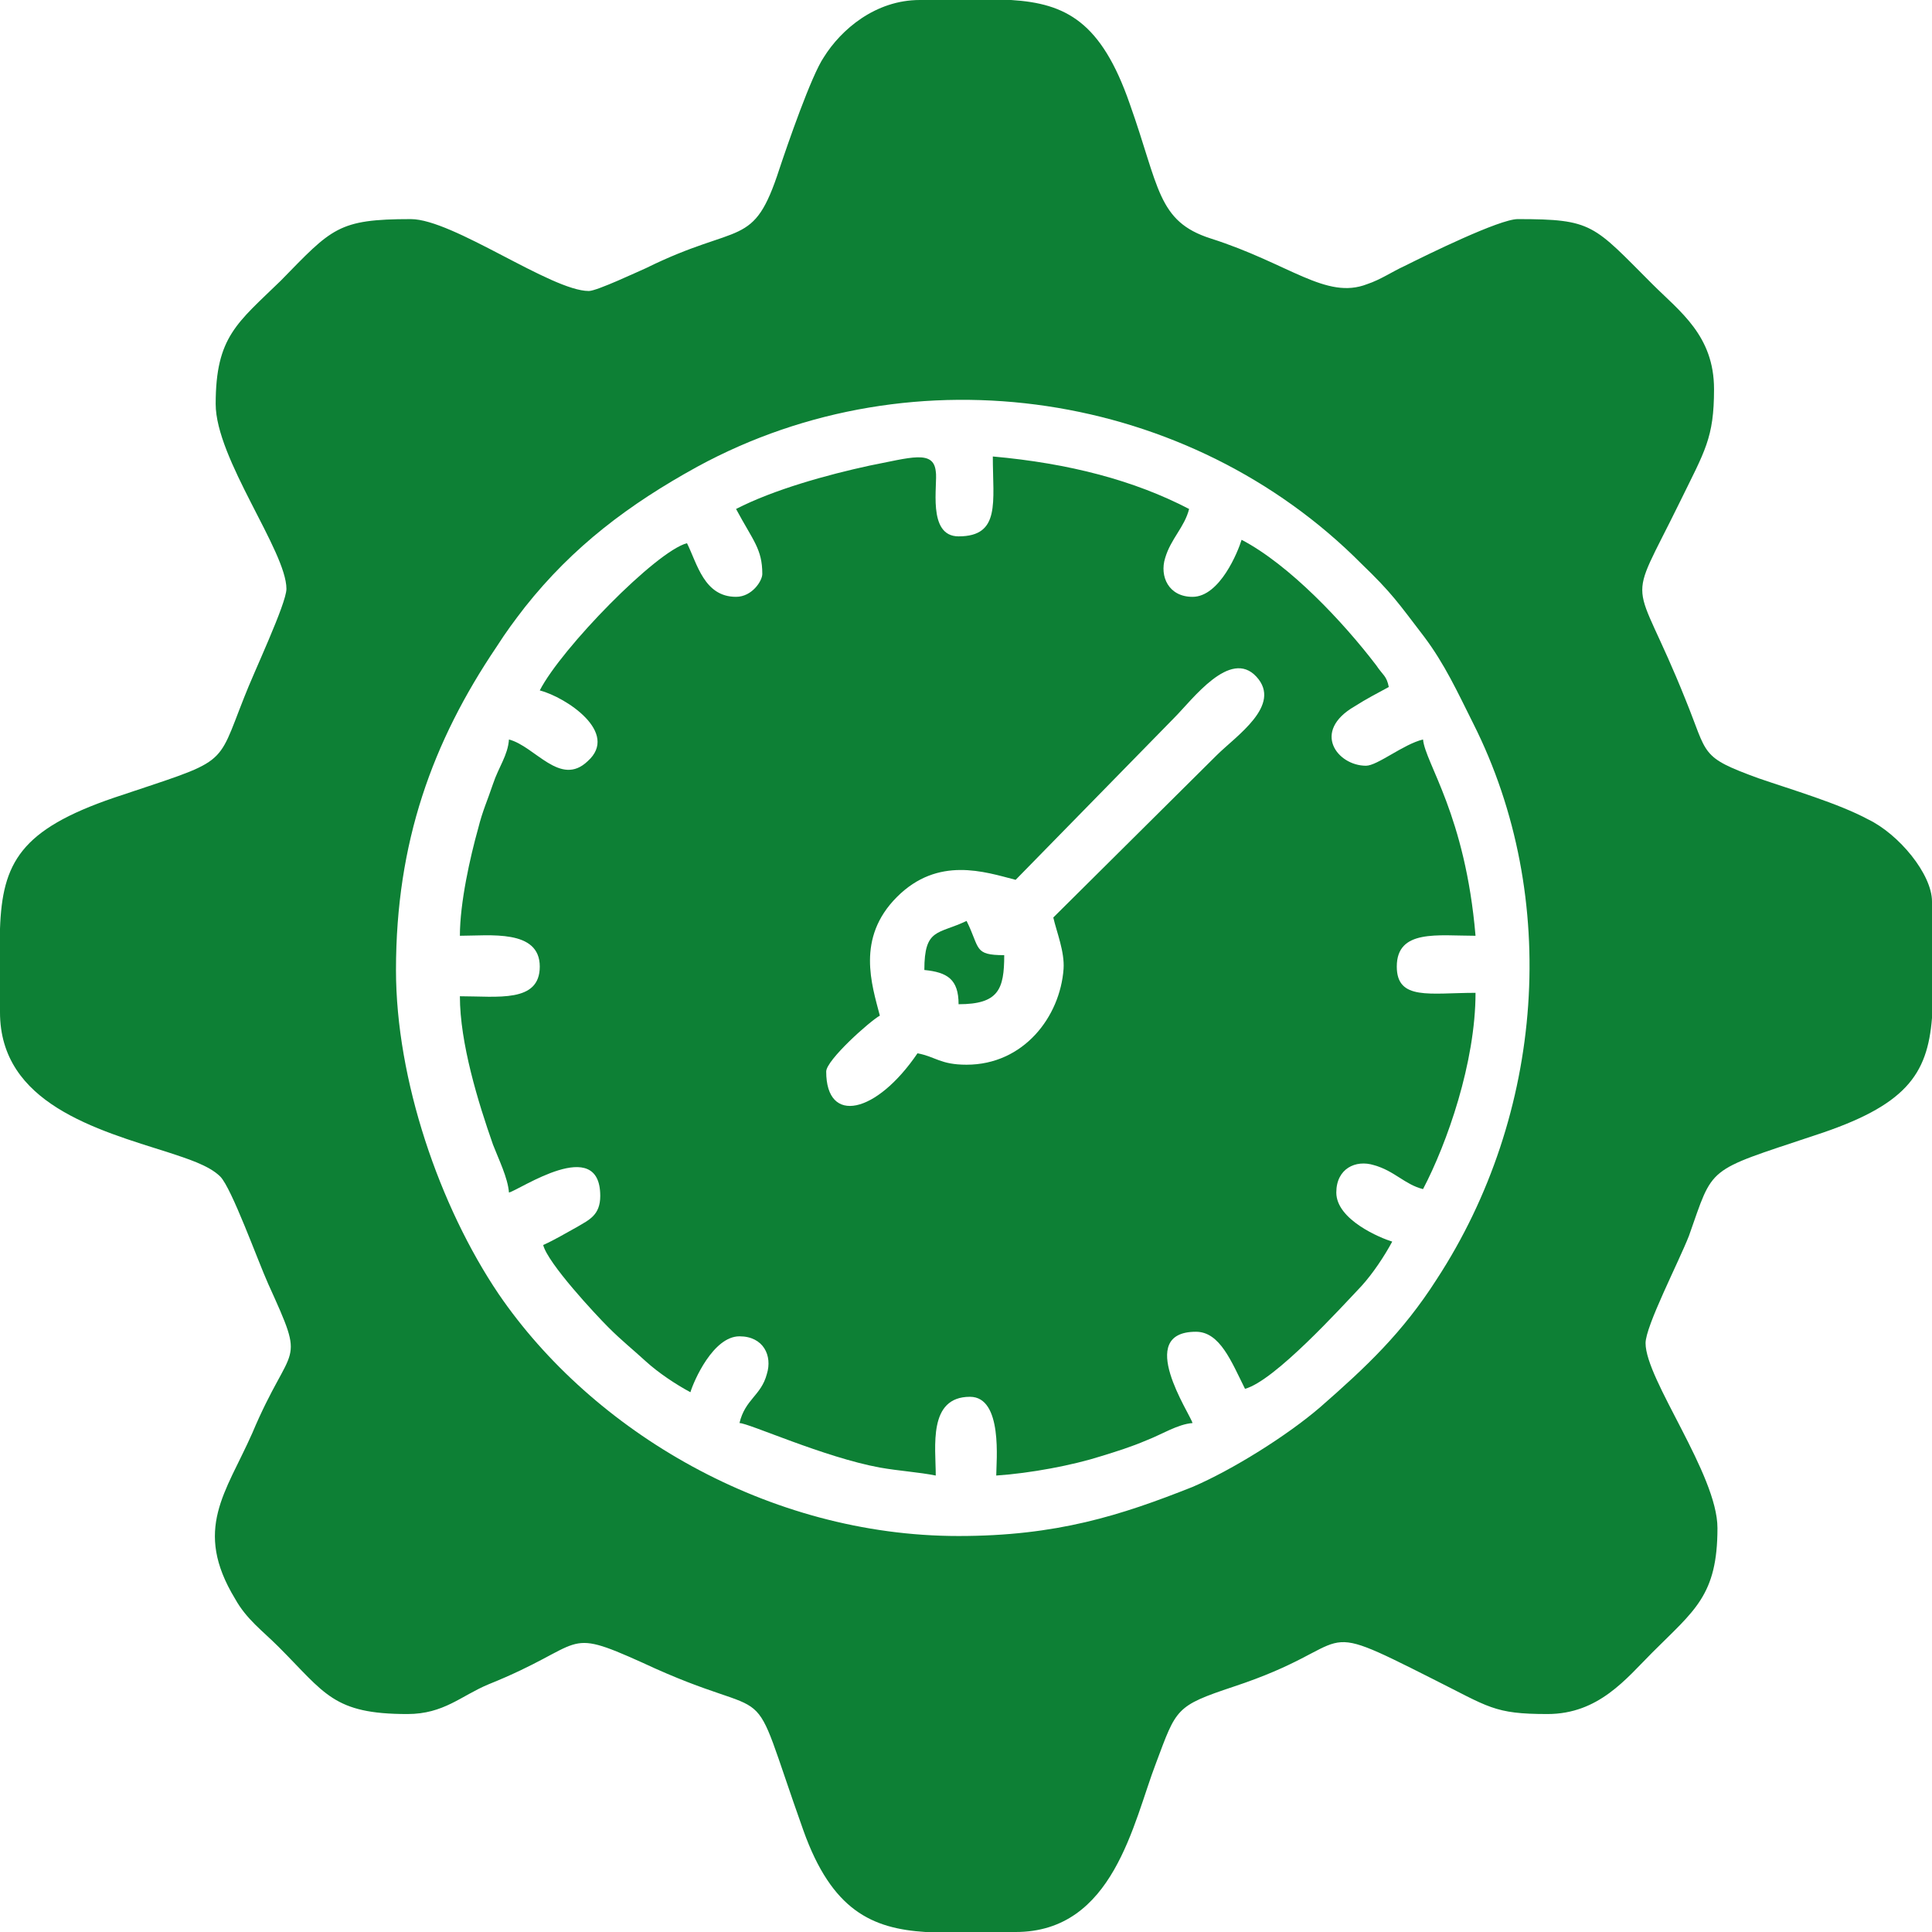
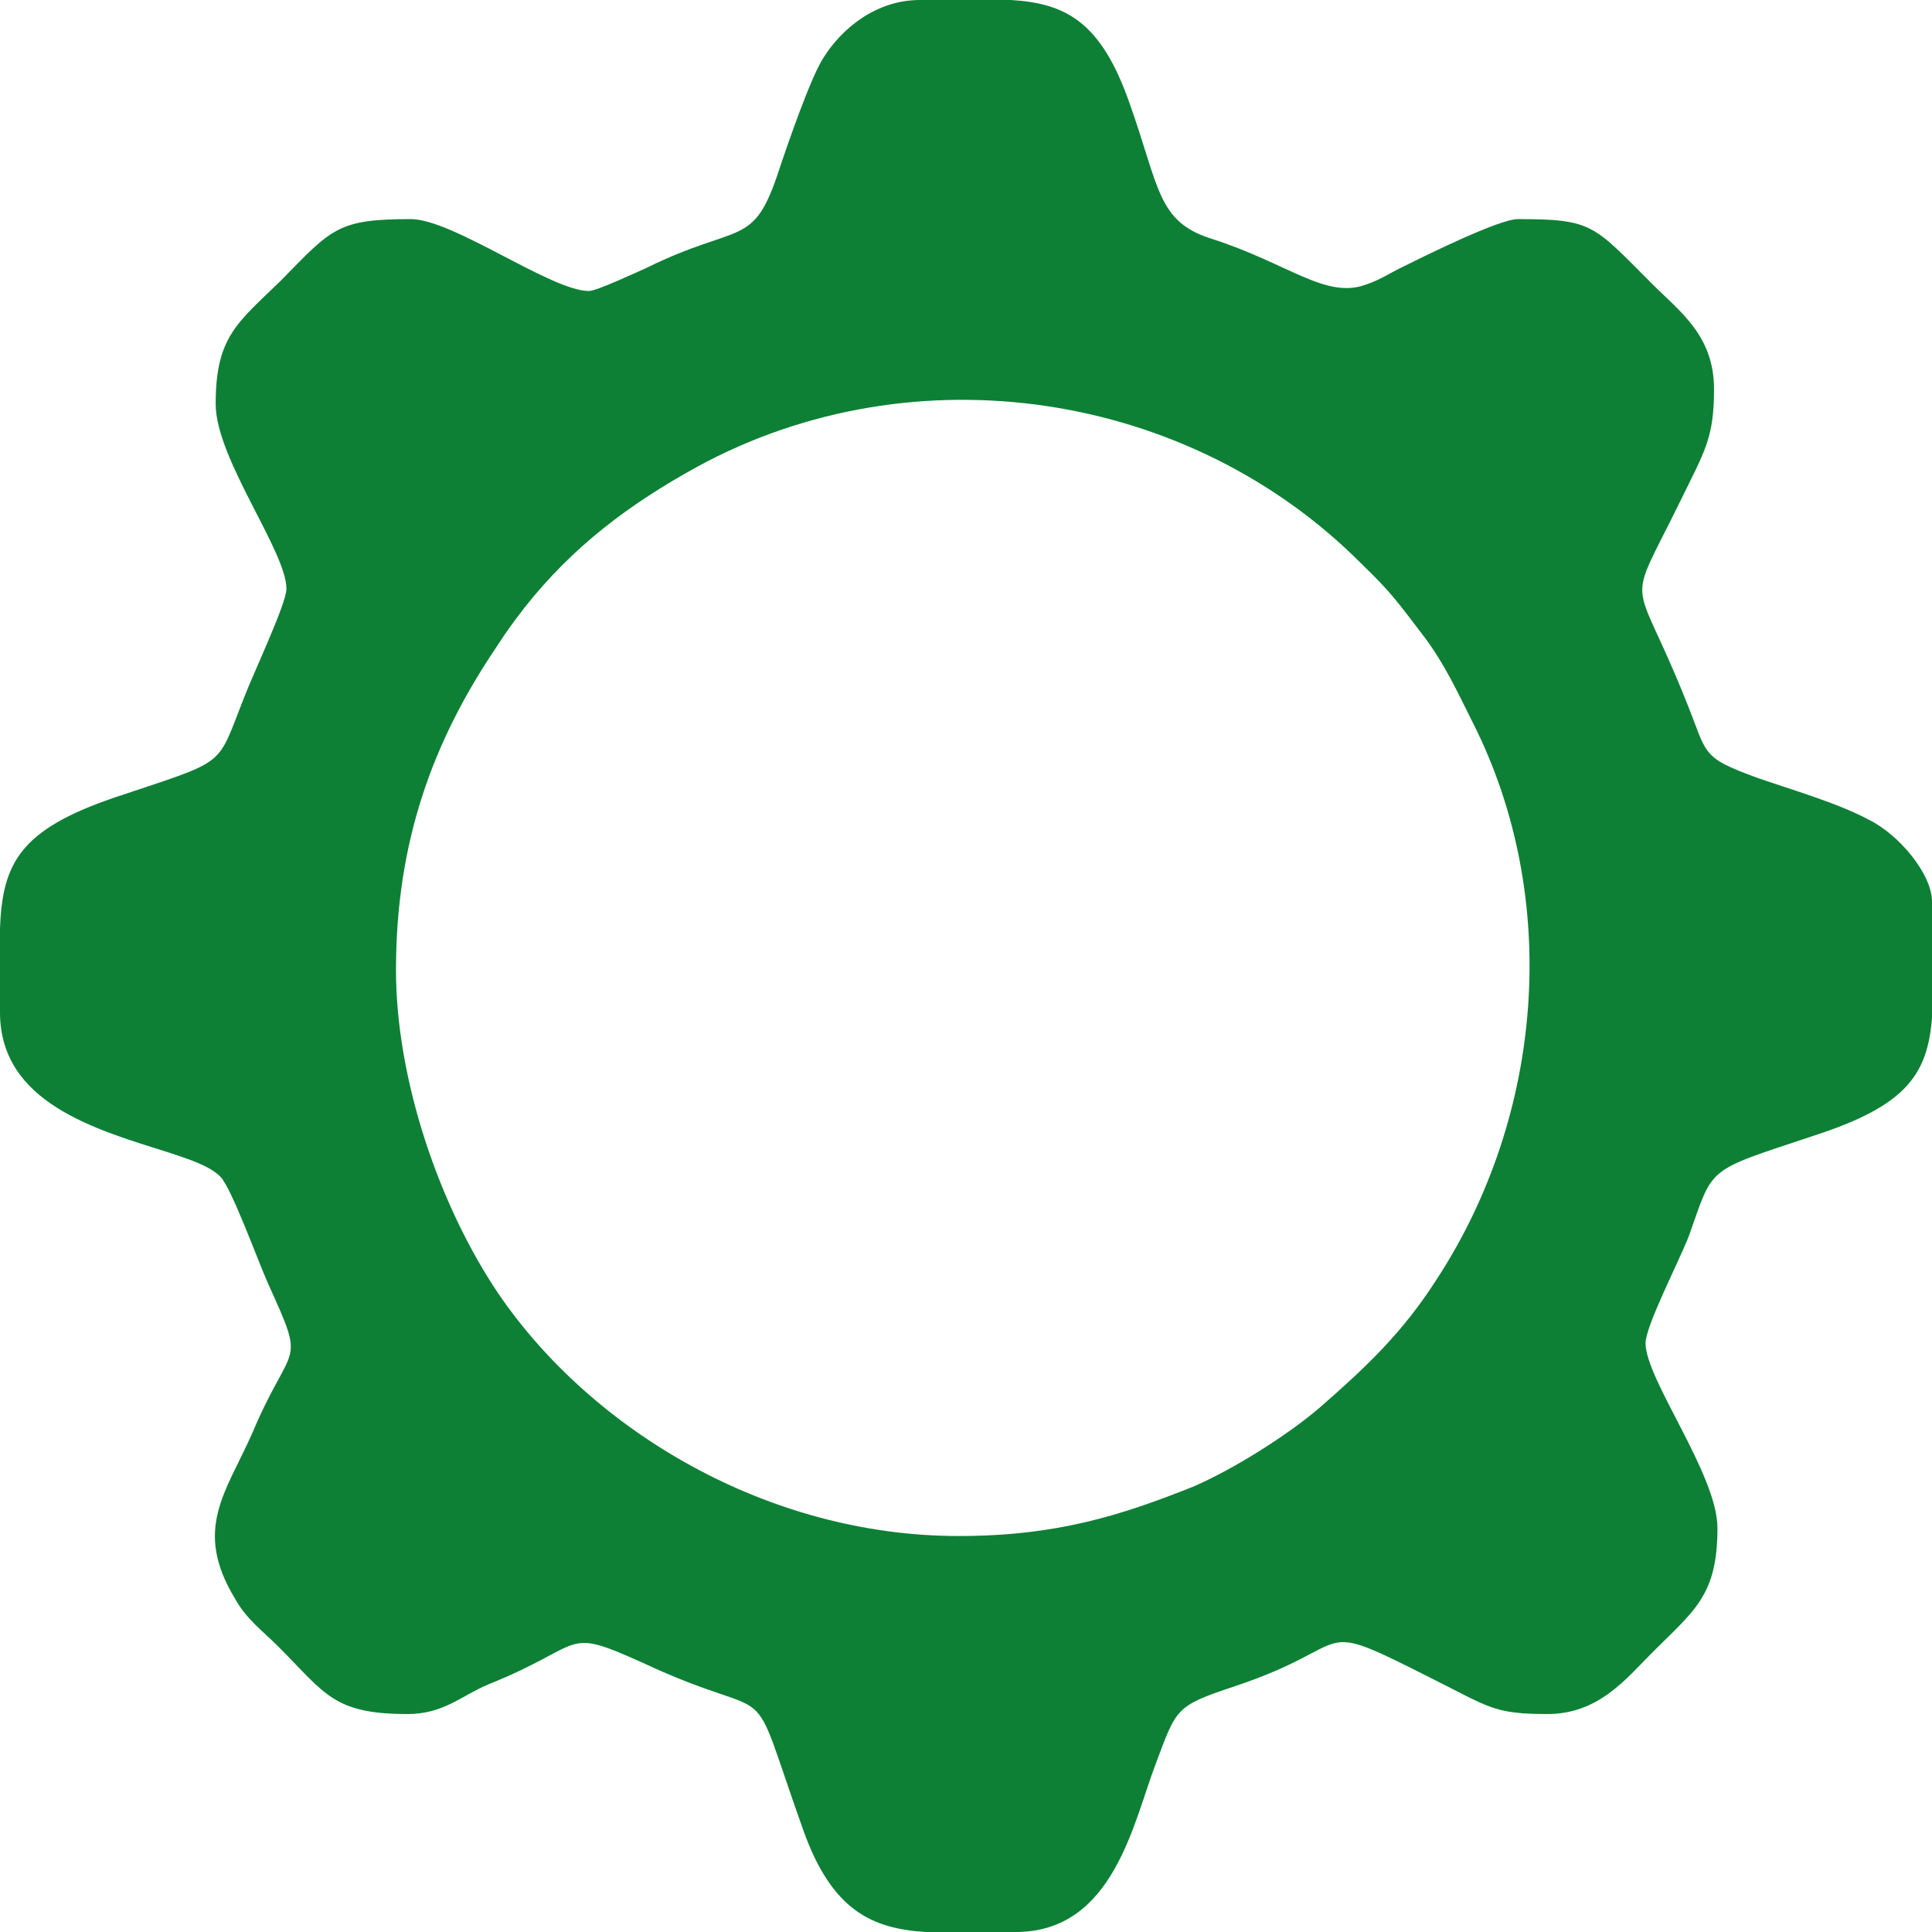
<svg xmlns="http://www.w3.org/2000/svg" xml:space="preserve" width="16.933mm" height="16.933mm" version="1.1" style="shape-rendering:geometricPrecision; text-rendering:geometricPrecision; image-rendering:optimizeQuality; fill-rule:evenodd; clip-rule:evenodd" viewBox="0 0 1693 1693">
  <defs>
    <style type="text/css">
   
    .fil0 {fill:none}
    .fil1 {fill:#0D8035}
   
  </style>
  </defs>
  <g id="Layer_x0020_1">
-     <rect class="fil0" width="1693" height="1693" />
    <g id="_1865055685712">
      <path class="fil1" d="M347 850c0,-112 32,-200 88,-283 9,-14 15,-22 25,-35 42,-53 91,-90 151,-123 191,-104 432,-66 582,85 27,26 32,34 55,64 18,24 29,48 43,76 77,153 62,343 -32,487 -30,47 -62,77 -102,112 -29,25 -77,55 -112,70 -63,25 -119,43 -205,43 -167,0 -321,-92 -403,-212 -52,-77 -90,-188 -90,-284zm459 -850l80 0c48,3 79,19 104,91 26,73 24,103 71,118 69,22 101,54 137,40 12,-4 22,-11 33,-16 20,-10 83,-41 99,-41 66,0 66,5 118,57 24,24 54,45 54,92 0,43 -8,54 -30,99 -48,98 -41,58 5,173 20,49 12,50 64,69 29,10 70,22 96,36 27,13 56,48 56,72l0 102c-4,50 -23,77 -103,103 -96,32 -88,26 -110,88 -9,23 -38,79 -38,94 0,32 63,115 63,162 0,59 -20,72 -57,109 -23,23 -47,54 -92,54 -47,0 -51,-6 -101,-31 -109,-55 -62,-30 -174,7 -51,17 -50,19 -68,67 -20,52 -37,148 -123,148l-79 0c-47,-3 -82,-19 -107,-89 -52,-146 -17,-89 -141,-147 -71,-32 -48,-16 -135,19 -24,10 -39,26 -71,26 -65,0 -72,-18 -113,-59 -14,-14 -28,-24 -38,-42 -37,-61 -8,-93 15,-145 35,-83 48,-56 14,-131 -9,-20 -32,-84 -42,-94 -10,-10 -30,-16 -45,-21 -63,-20 -148,-43 -148,-123l0 -73c2,-58 18,-87 100,-115 101,-34 89,-25 114,-88 8,-21 37,-82 37,-95 0,-33 -62,-114 -62,-162 0,-59 19,-71 57,-108 45,-46 50,-54 114,-54 37,0 123,63 156,63 7,0 43,-17 50,-20 83,-41 94,-16 117,-87 7,-21 28,-82 39,-98 15,-24 45,-50 84,-50z" />
-       <path class="fil1" d="M923 804c3,13 10,30 9,45 -3,42 -35,84 -85,84 -23,0 -27,-7 -43,-10 -36,53 -80,63 -80,16 0,-10 38,-44 47,-49 -7,-27 -21,-68 15,-104 36,-36 77,-22 104,-15l139 -142c16,-16 49,-61 72,-36 23,25 -18,52 -35,69l-143 142zm-278 -358c15,28 23,35 23,57 0,6 -9,20 -23,20 -28,0 -34,-29 -43,-47 -27,7 -110,92 -129,129 23,6 70,37 42,62 -24,23 -46,-13 -69,-19 -1,14 -9,24 -14,39 -5,15 -9,23 -13,39 -7,25 -16,65 -16,94 26,0 70,-6 70,27 0,32 -37,26 -70,26 0,41 16,93 29,130 5,13 13,29 14,42 9,-2 80,-51 80,3 0,17 -10,21 -20,27 -11,6 -19,11 -30,16 4,16 46,61 57,72 12,12 21,19 33,30 11,10 26,20 39,27 3,-10 20,-49 43,-49 21,0 29,17 24,33 -5,19 -19,22 -24,43 8,0 74,30 123,39 17,3 34,4 49,7 0,-25 -7,-69 30,-69 29,0 23,57 23,69 30,-2 67,-9 92,-17 13,-4 26,-8 40,-14 13,-5 27,-14 40,-15 -2,-8 -51,-80 3,-80 21,0 31,26 43,50 26,-7 84,-71 102,-90 10,-11 20,-26 27,-39 -10,-3 -49,-19 -49,-43 0,-21 17,-29 33,-24 18,5 27,17 43,21 21,-40 46,-111 46,-172 -40,0 -69,7 -69,-23 0,-33 36,-27 69,-27 -9,-106 -44,-151 -46,-172 -17,4 -40,23 -50,23 -25,0 -48,-30 -10,-52 11,-7 19,-11 30,-17 -2,-10 -5,-10 -11,-19 -29,-38 -76,-88 -118,-110 -3,10 -19,50 -43,50 -21,0 -29,-18 -24,-34 5,-17 17,-27 21,-43 -48,-25 -105,-40 -172,-46 0,40 7,70 -30,70 -28,0 -18,-46 -20,-57 -2,-19 -22,-12 -58,-5 -37,8 -84,21 -117,38z" />
-       <path class="fil1" d="M810 850c20,2 30,8 30,30 35,0 40,-13 40,-43 -27,0 -21,-6 -33,-30 -25,12 -37,6 -37,43z" />
    </g>
  </g>
</svg>